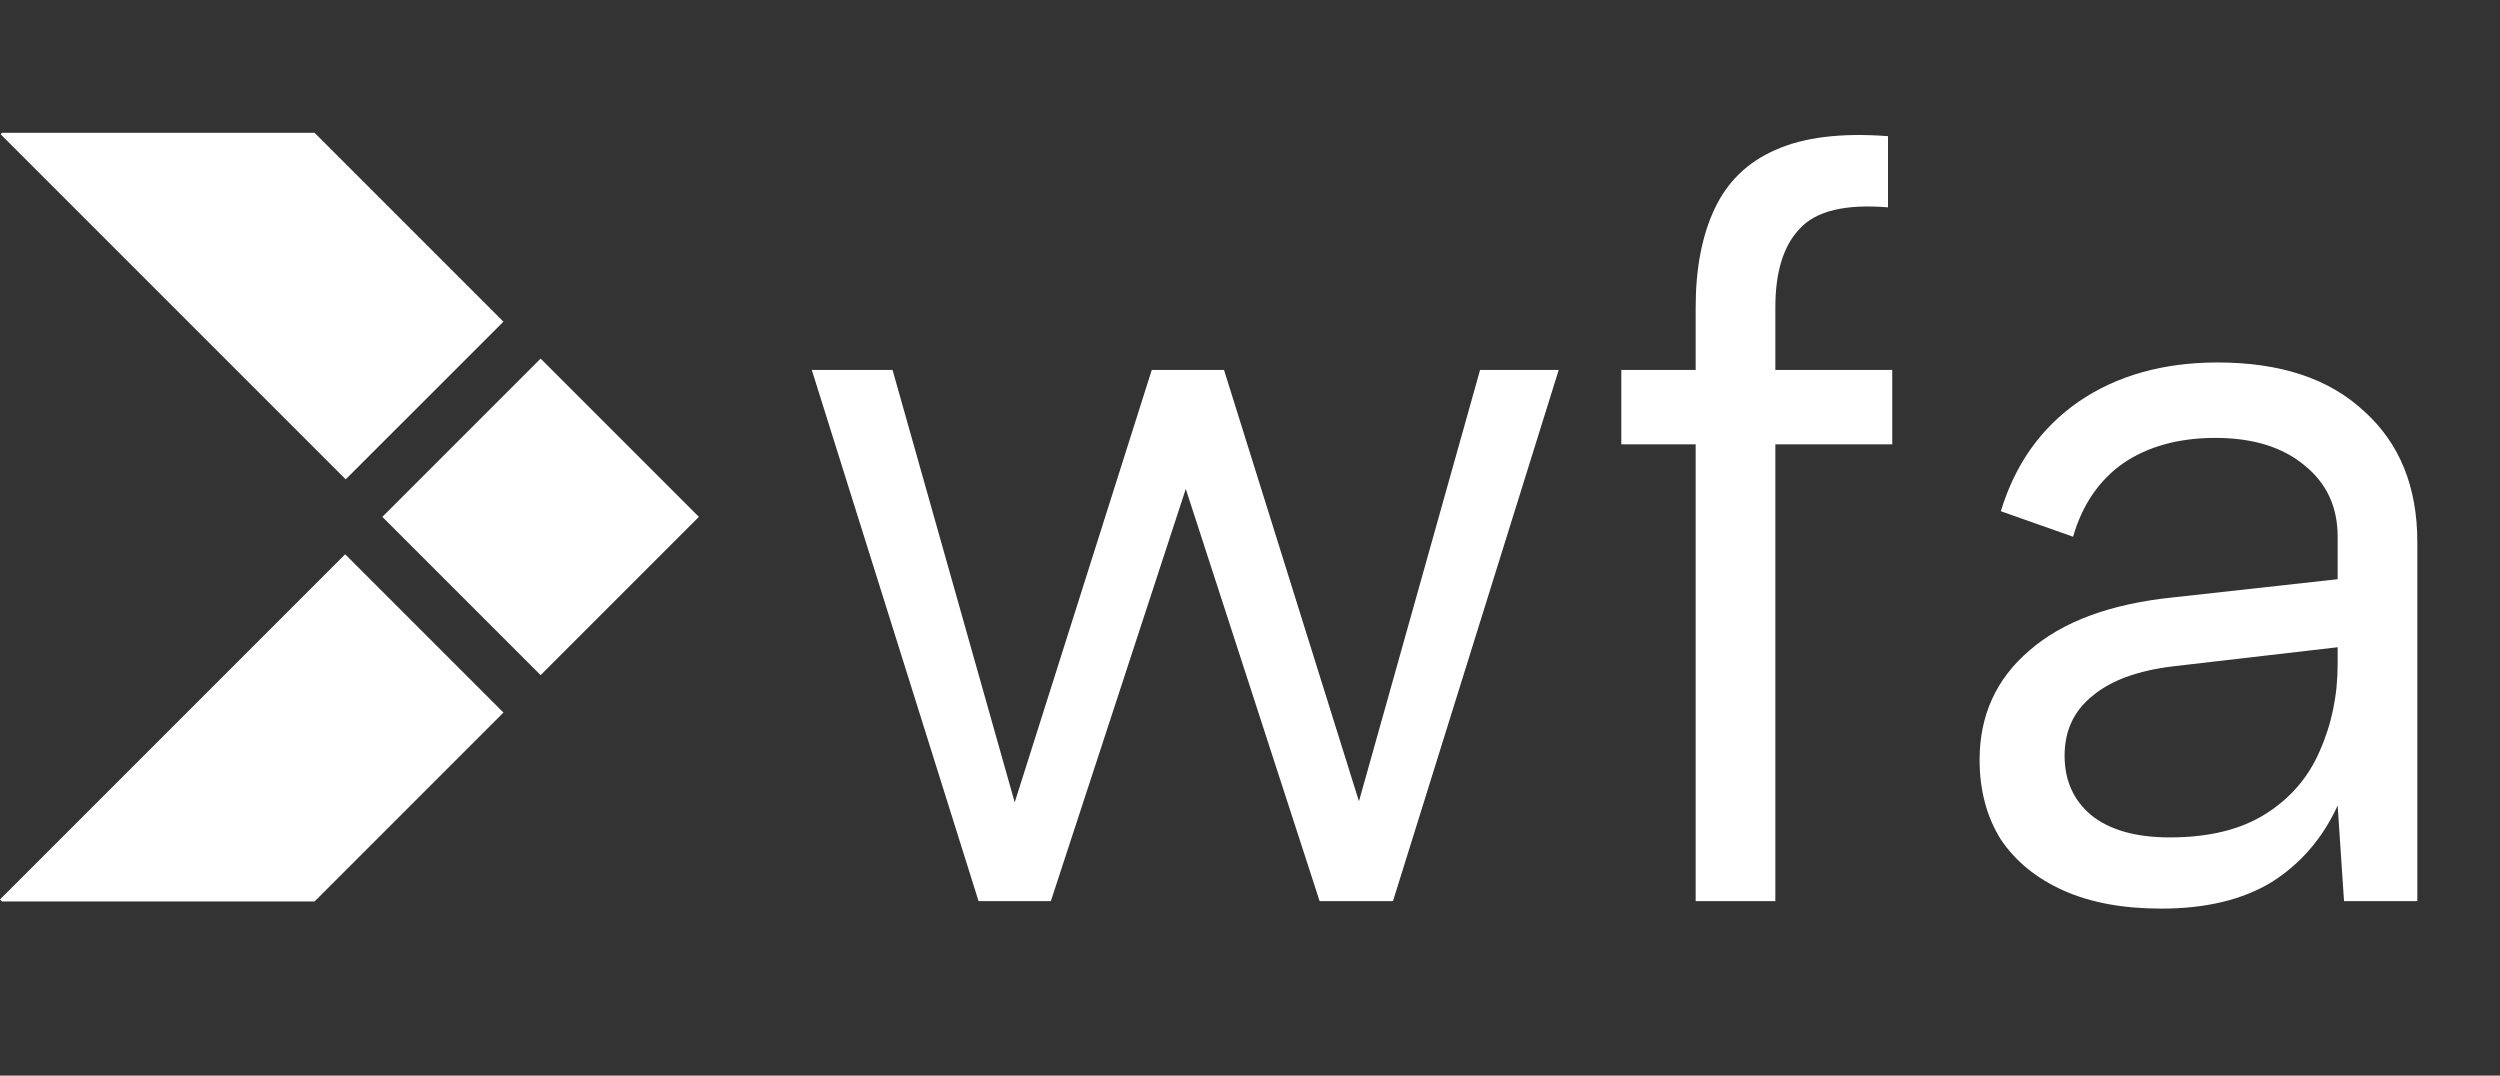
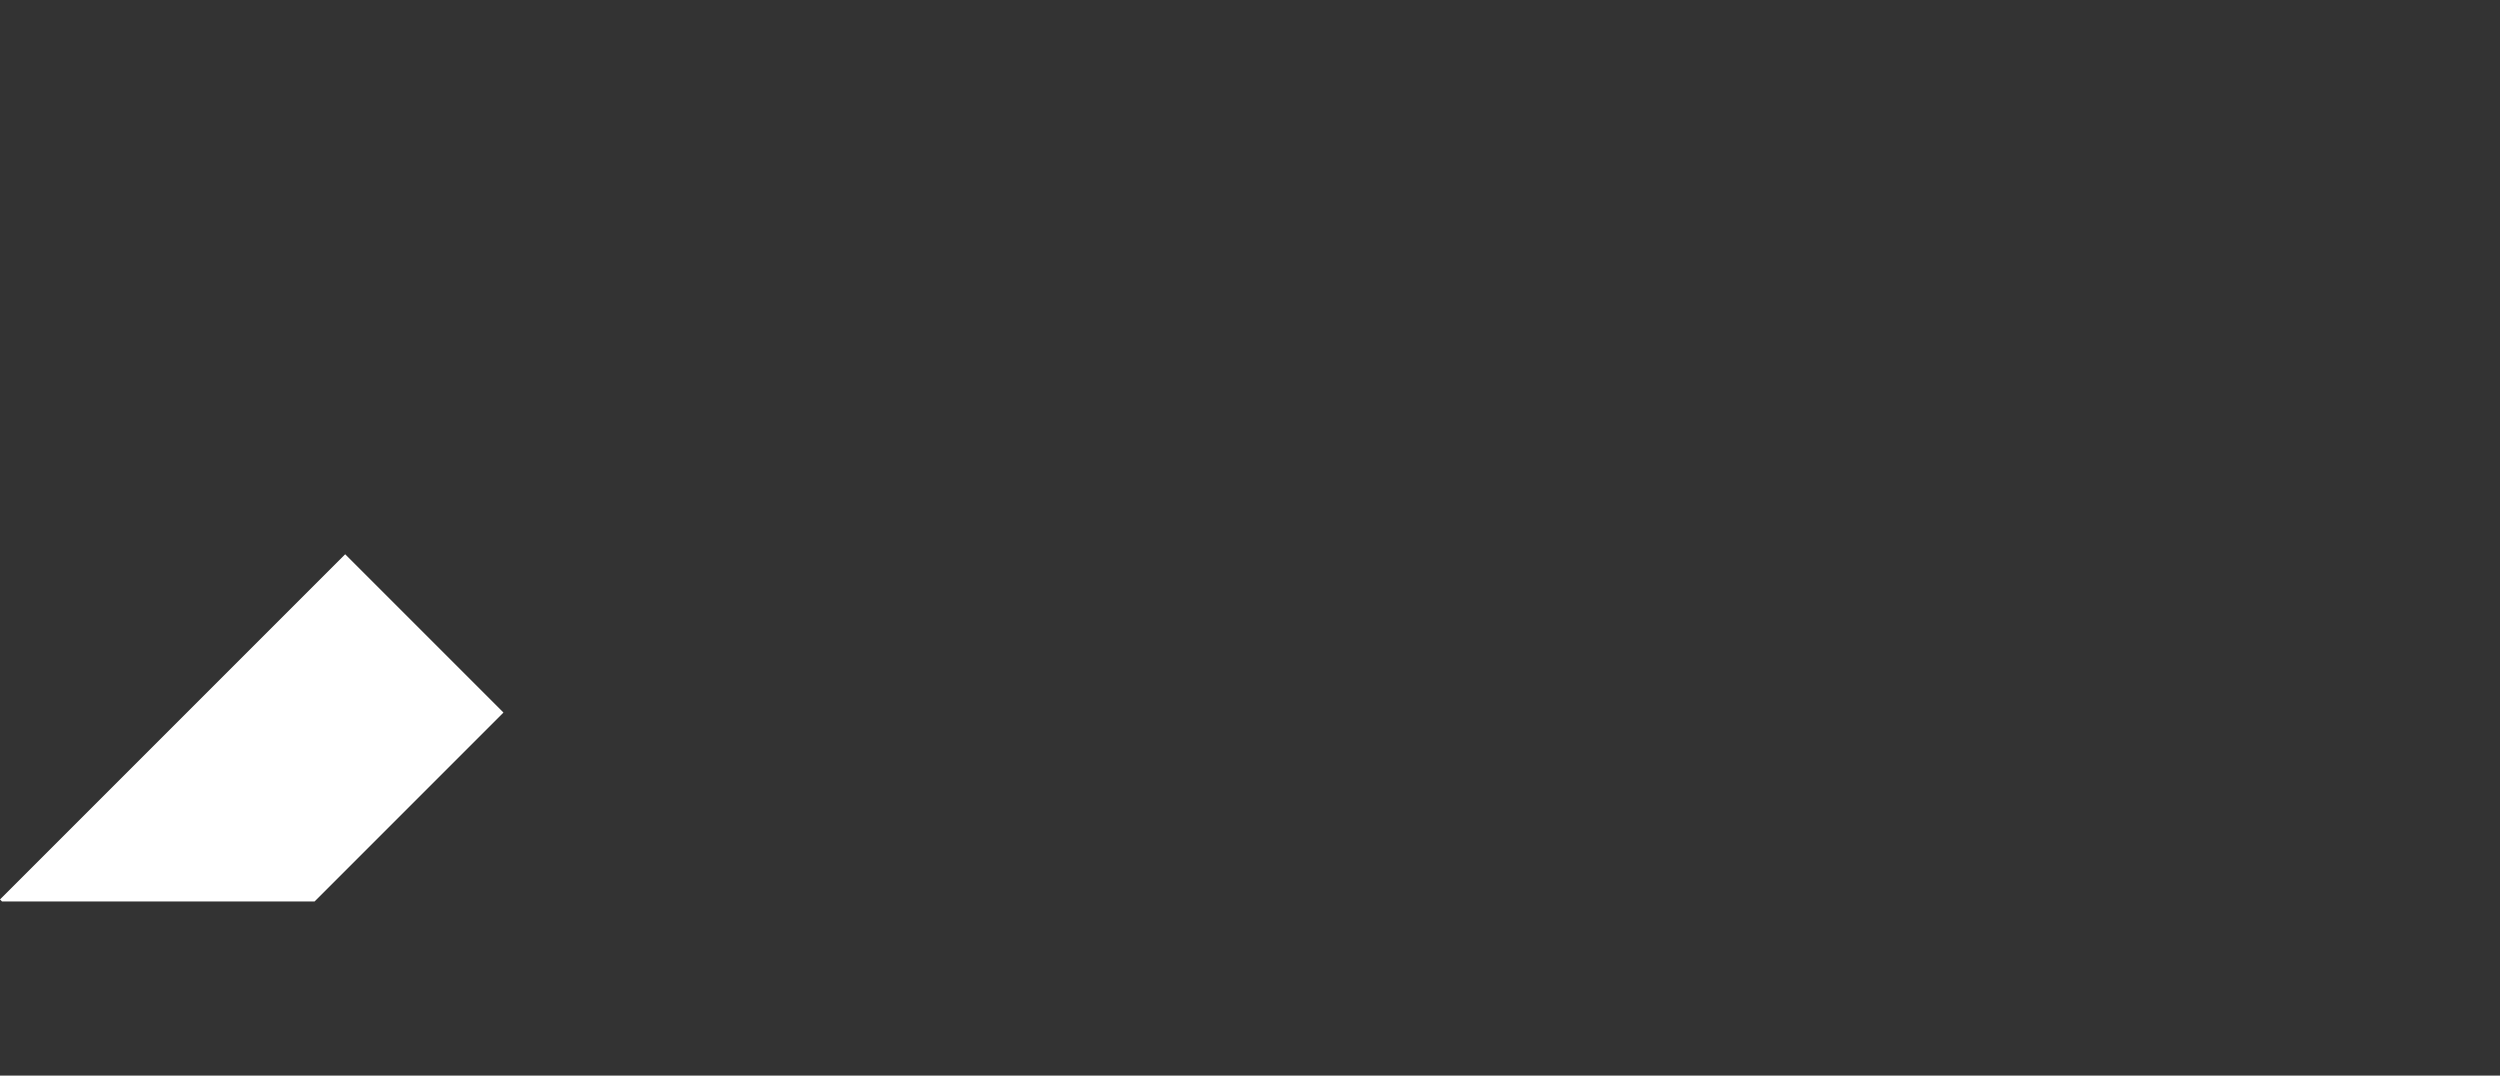
<svg xmlns="http://www.w3.org/2000/svg" width="86" height="37" viewBox="0 0 86 37" fill="none">
  <rect x="0" y="0" width="86" height="37" fill="#333333" stroke="none" />
-   <path d="M36.149 31H33.663L27.925 12.725H30.703L34.906 27.601L39.621 12.725H42.106L46.748 27.564L50.915 12.725H53.62L47.918 31H45.396L40.791 16.819L36.149 31ZM58.331 10.569C58.331 9.229 58.55 8.095 58.989 7.17C59.428 6.244 60.122 5.574 61.072 5.159C62.047 4.721 63.339 4.562 64.947 4.684V7.133C63.485 7.011 62.474 7.255 61.913 7.864C61.353 8.449 61.072 9.35 61.072 10.569V12.725H65.093V15.284H61.072V31H58.331V15.284H55.773V12.725H58.331V10.569ZM80.635 31L80.415 27.71C79.903 28.831 79.148 29.709 78.149 30.342C77.15 30.951 75.883 31.256 74.348 31.256C73.032 31.256 71.911 31.049 70.985 30.634C70.059 30.22 69.341 29.636 68.829 28.88C68.342 28.1 68.098 27.187 68.098 26.139C68.098 24.604 68.671 23.349 69.816 22.374C70.961 21.375 72.618 20.766 74.787 20.547L80.415 19.925V18.463C80.415 17.44 80.037 16.624 79.282 16.015C78.527 15.381 77.503 15.064 76.212 15.064C74.945 15.064 73.885 15.357 73.032 15.941C72.204 16.526 71.631 17.367 71.314 18.463L68.829 17.586C69.316 15.978 70.206 14.723 71.497 13.822C72.813 12.92 74.409 12.469 76.285 12.469C78.454 12.469 80.135 13.03 81.329 14.15C82.547 15.247 83.156 16.746 83.156 18.646V31H80.635ZM80.415 22.265L74.75 22.922C73.532 23.069 72.606 23.41 71.972 23.946C71.339 24.458 71.022 25.14 71.022 25.993C71.022 26.846 71.326 27.528 71.936 28.04C72.569 28.551 73.471 28.807 74.64 28.807C75.981 28.807 77.077 28.539 77.93 28.003C78.783 27.467 79.404 26.748 79.794 25.846C80.208 24.921 80.415 23.922 80.415 22.849V22.265Z" fill="white" />
-   <rect width="7.701" height="7.701" transform="matrix(0.707 -0.707 -0.707 -0.707 18.597 23.225)" fill="white" />
  <path fill-rule="evenodd" clip-rule="evenodd" d="M0.069 31.01L0 30.941L11.874 19.067L17.319 24.512L10.822 31.01H0.069Z" fill="white" />
-   <path fill-rule="evenodd" clip-rule="evenodd" d="M0.069 4.569L0.02 4.618L11.892 16.49L17.318 11.065L10.822 4.569H0.069Z" fill="white" />
</svg>